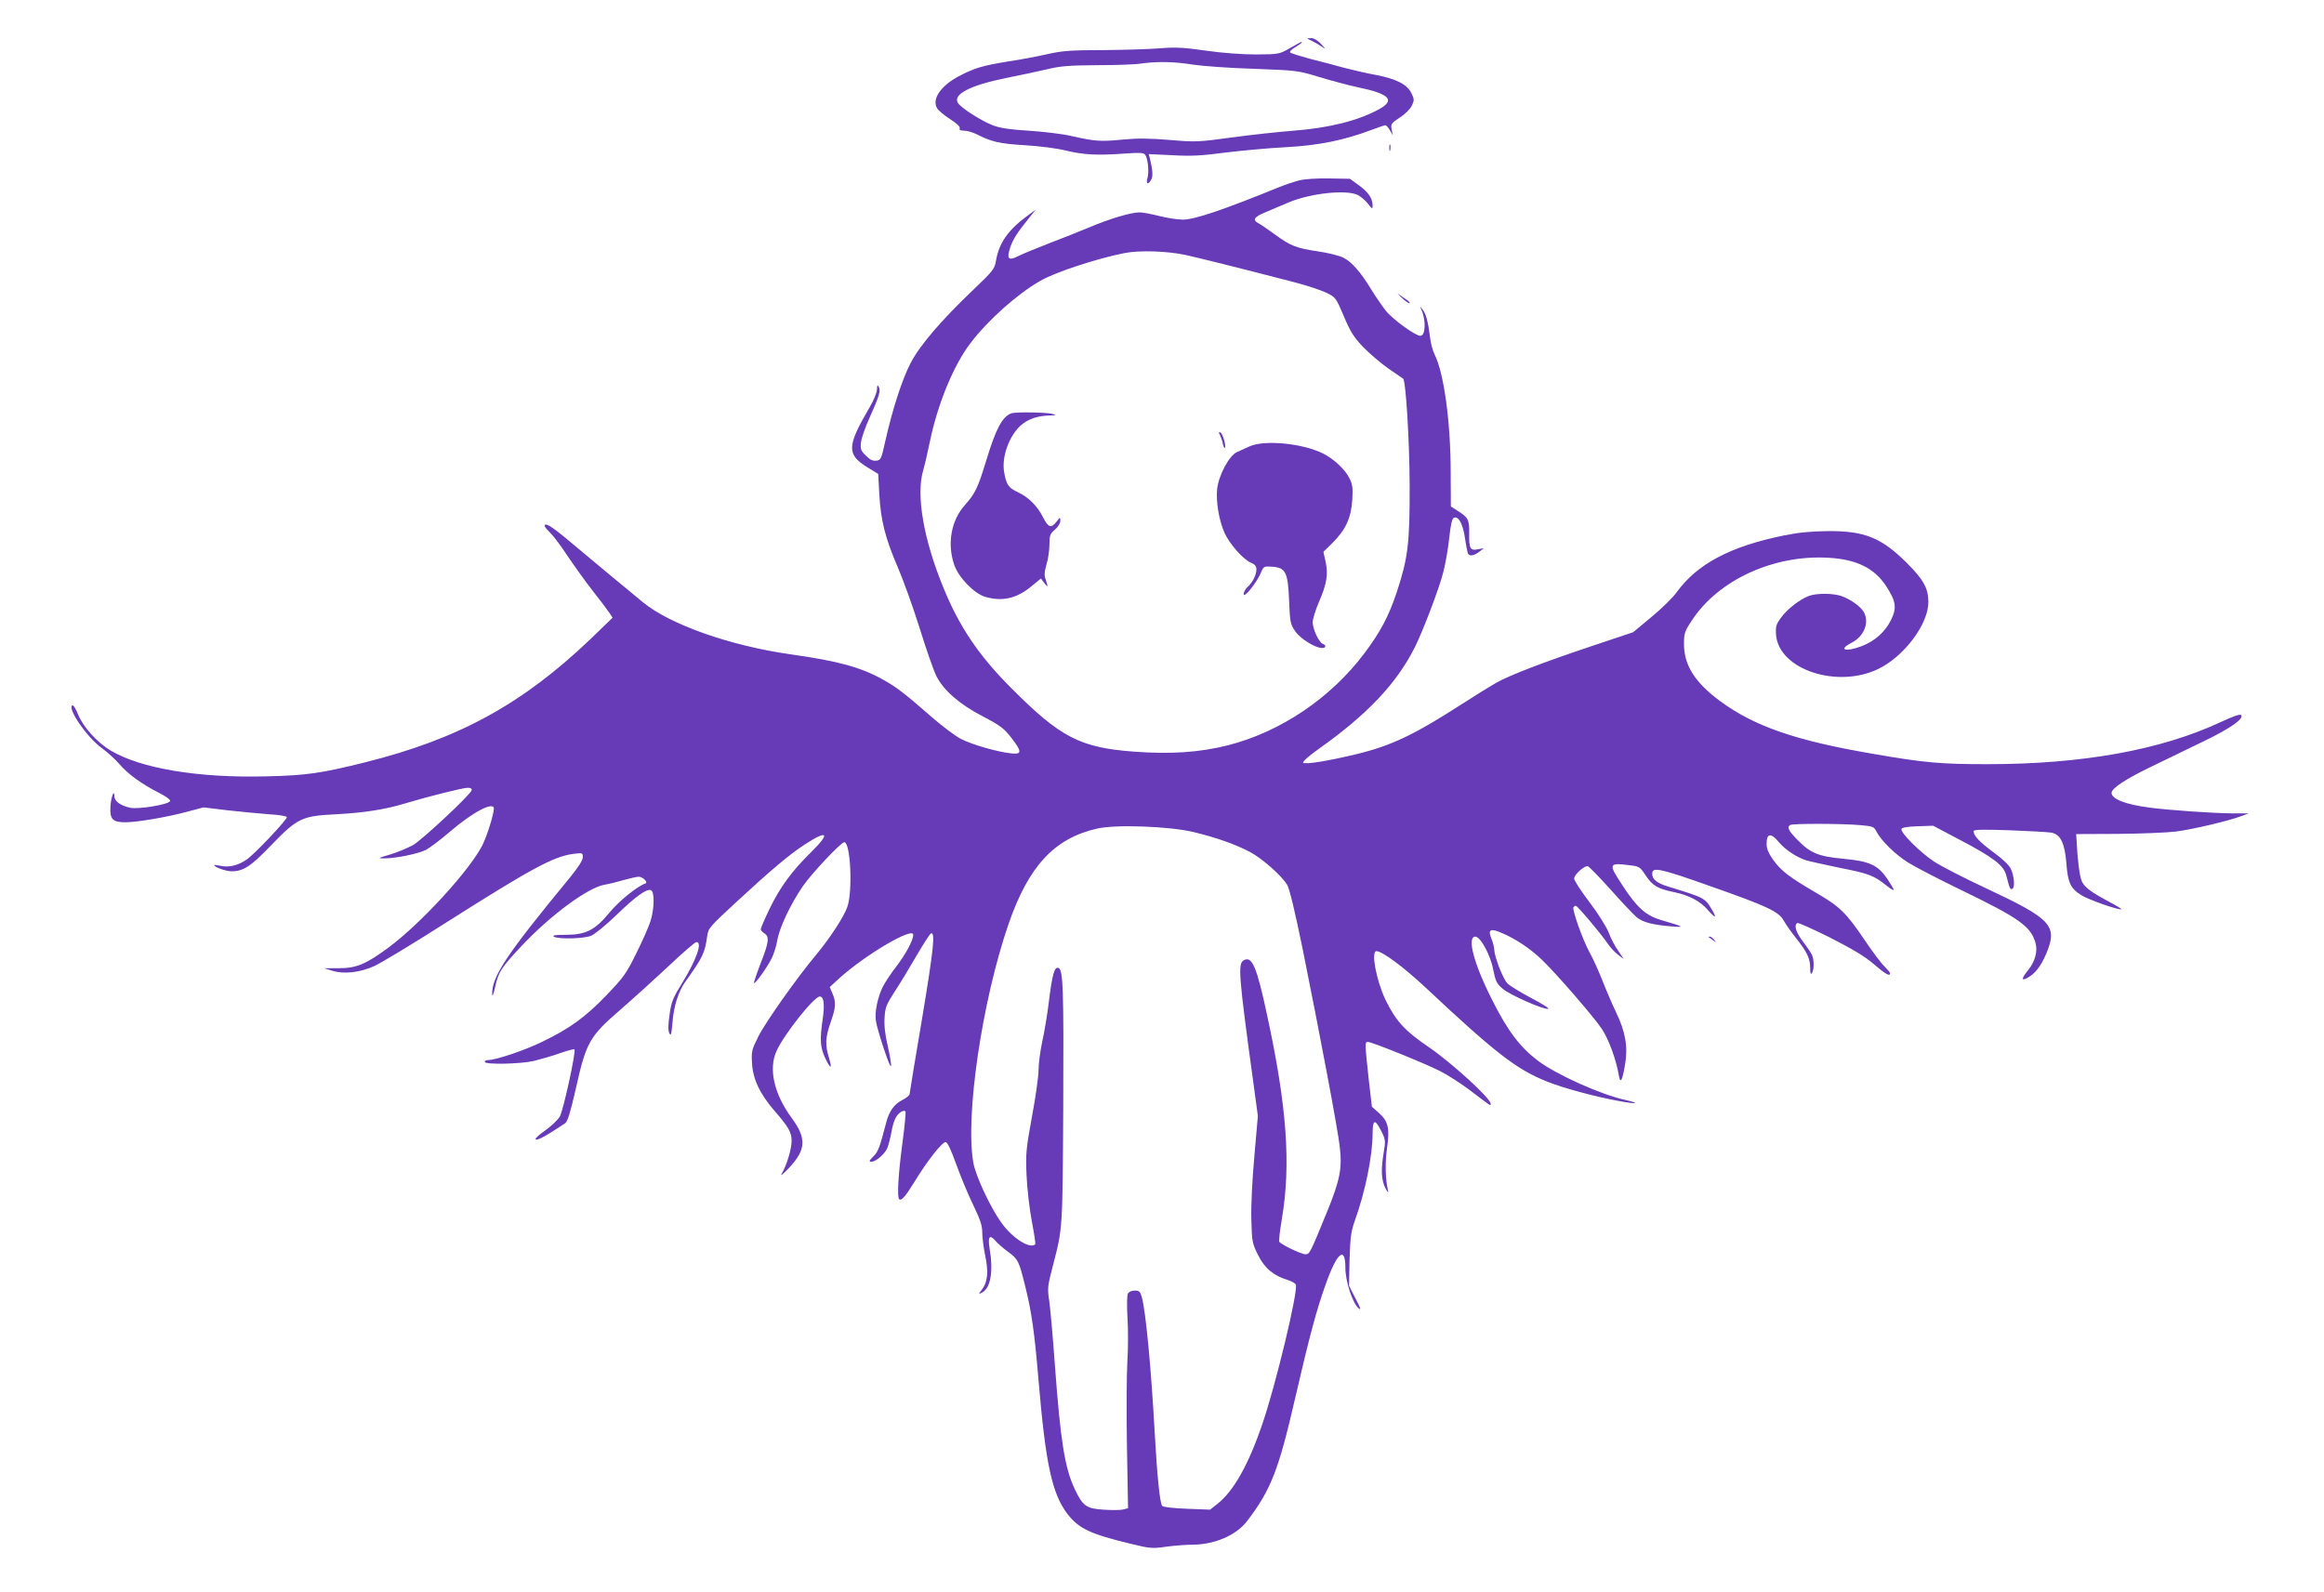
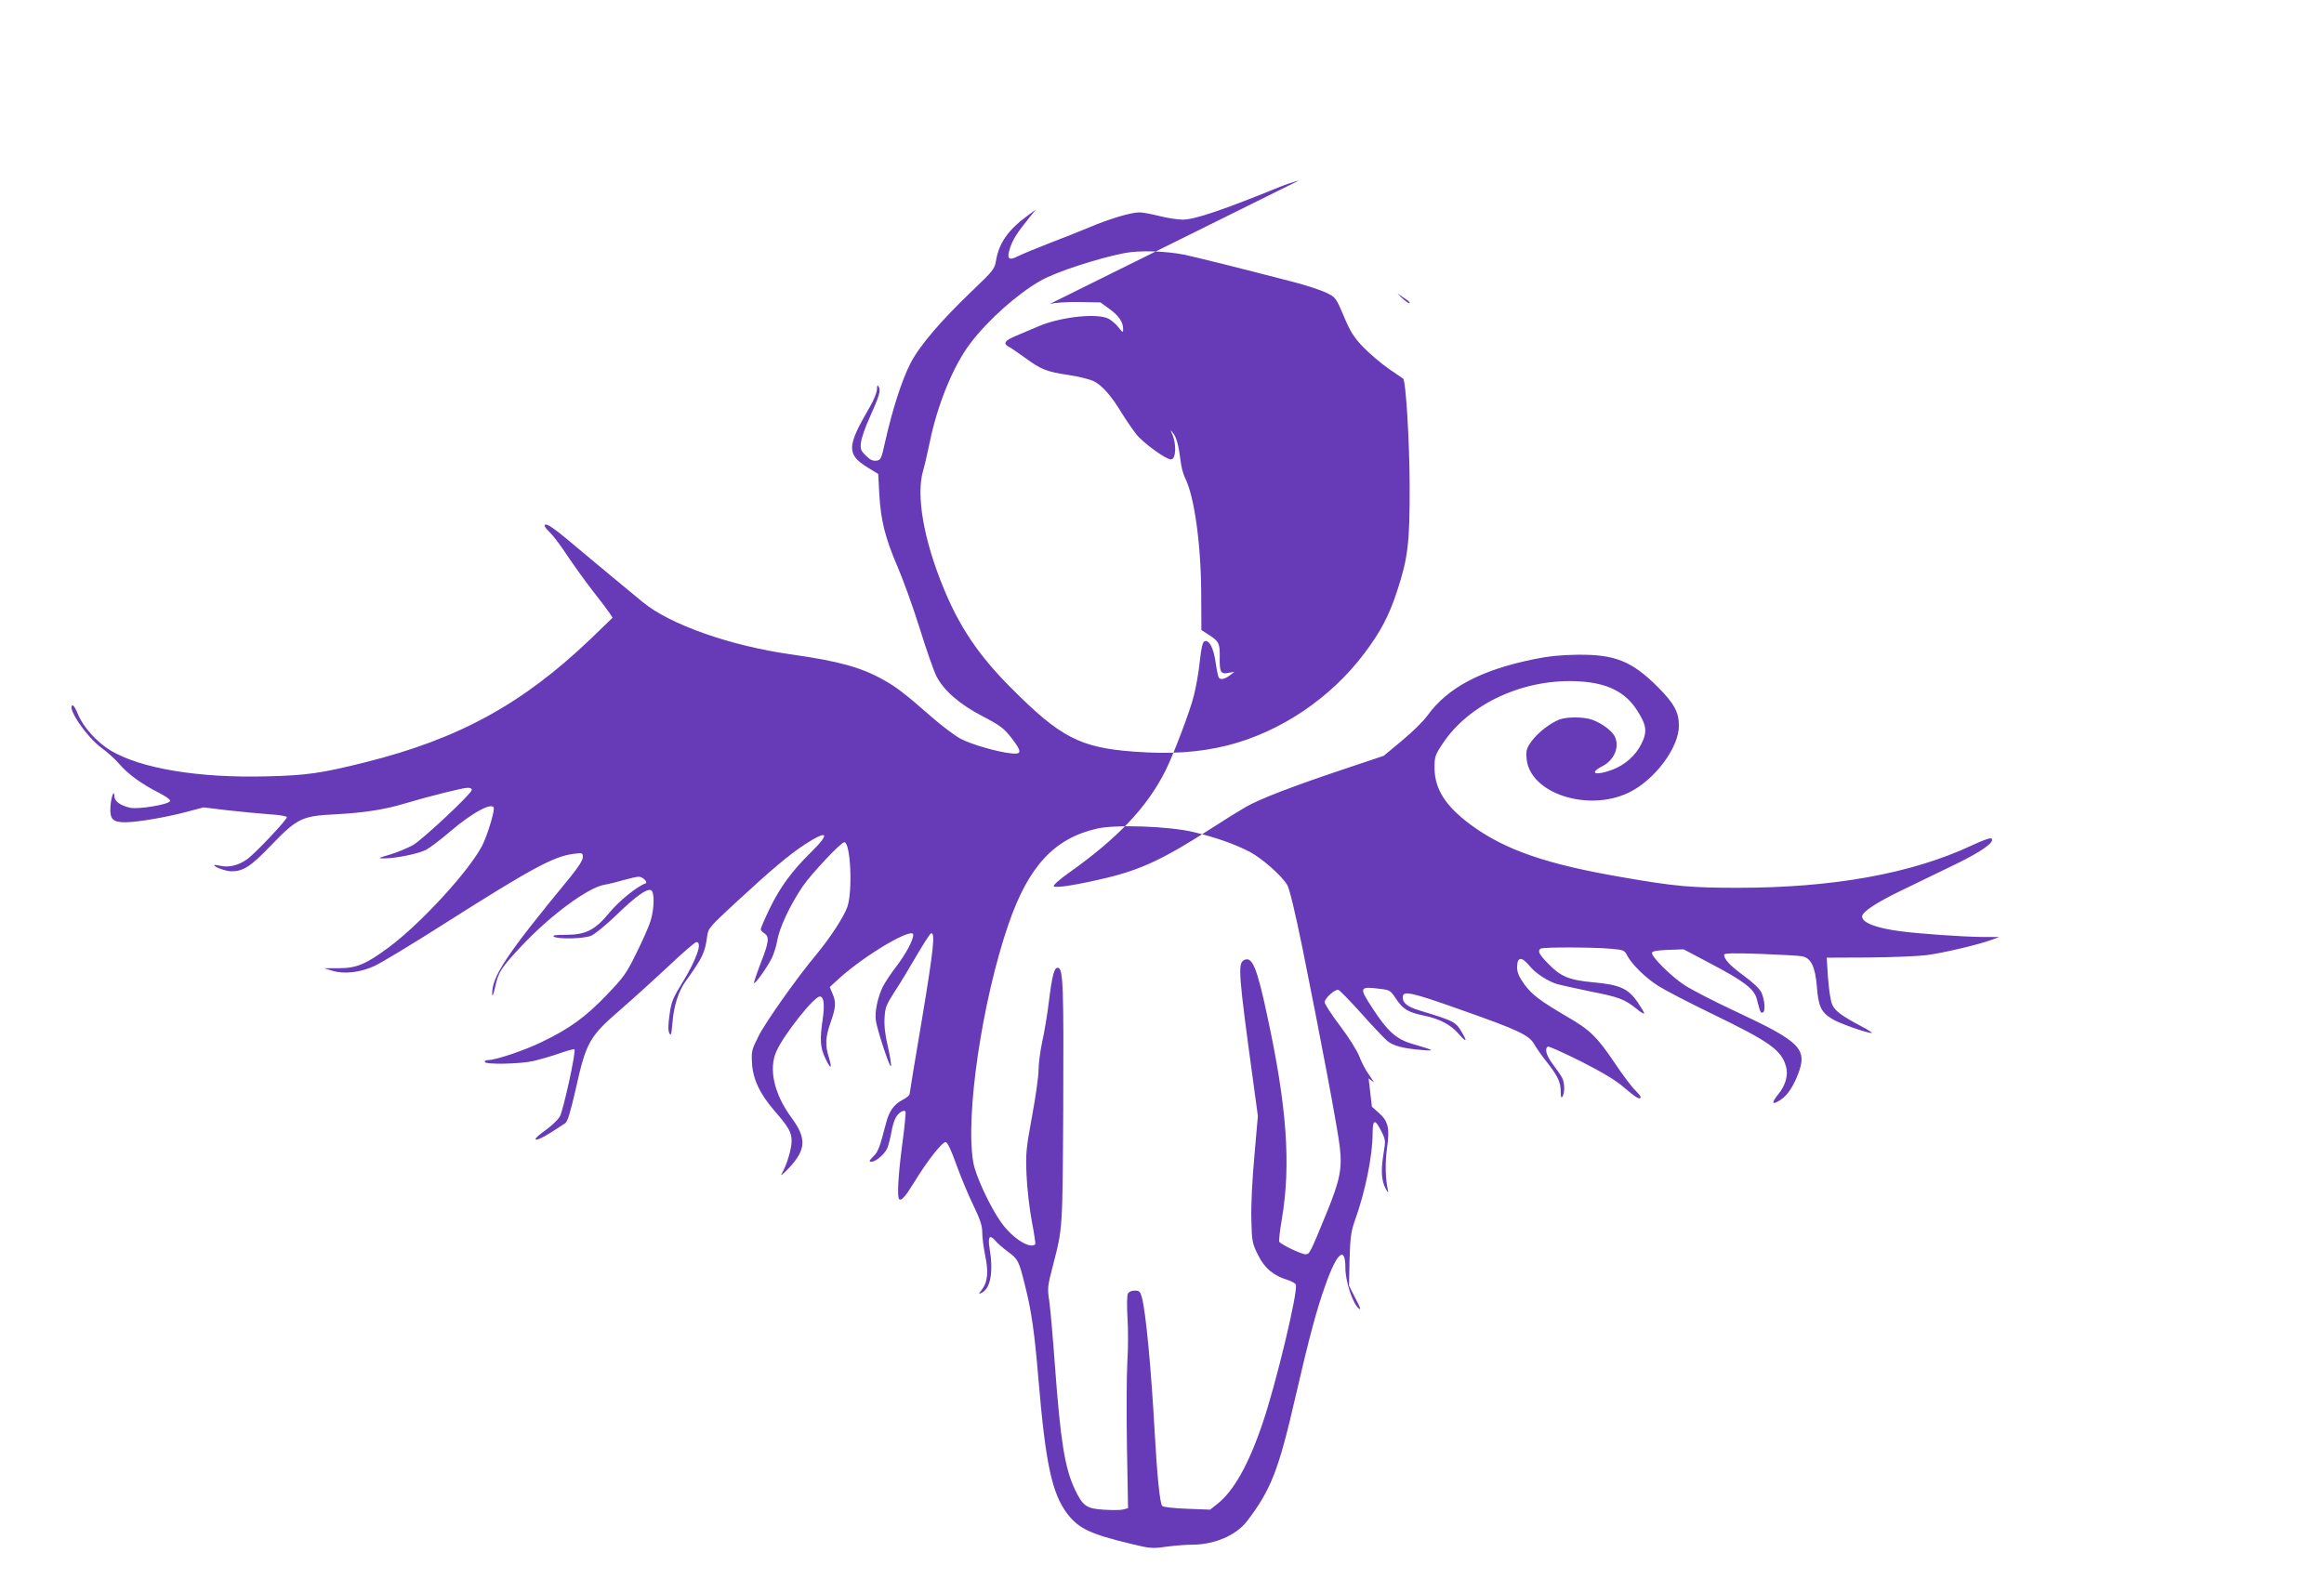
<svg xmlns="http://www.w3.org/2000/svg" version="1.0" width="1280pt" height="877pt" viewBox="0 0 1280 877" preserveAspectRatio="xMidYMid meet">
  <g transform="translate(0,877) scale(0.1,-0.1)" fill="#673ab7" stroke="none">
-     <path d="M7225 8545 c17 -8 41 -22 55 -32 22 -15 22 -14 -4 15 -19 20 -39 32 -55 32 -26 -1 -26 -1 4 -15z" />
-     <path d="M7105 8505 c-60 -34 -61 -34 -188 -35 -77 0 -185 8 -275 21 -120 17 -166 20 -252 13 -58 -5 -199 -9 -315 -10 -176 0 -225 -4 -305 -22 -52 -12 -151 -31 -220 -41 -140 -23 -184 -36 -271 -82 -97 -52 -146 -123 -119 -173 6 -13 39 -40 71 -61 38 -24 58 -43 55 -52 -4 -9 4 -13 25 -13 16 0 48 -9 71 -21 79 -40 124 -51 263 -59 80 -5 178 -17 228 -30 97 -23 171 -27 322 -16 80 6 103 5 112 -6 15 -19 23 -94 13 -129 -10 -34 4 -39 21 -8 10 19 8 51 -8 117 l-6 23 129 -6 c103 -6 162 -3 289 14 88 11 239 25 335 30 185 10 321 38 473 95 37 14 72 26 77 26 5 0 16 -12 25 -27 l16 -28 -6 32 c-6 29 -3 34 44 65 29 18 58 47 67 66 14 30 14 36 -3 70 -23 47 -84 78 -194 99 -46 8 -124 26 -174 39 -49 14 -135 36 -190 50 -55 15 -104 30 -109 35 -5 4 7 17 28 29 20 12 36 24 36 26 0 6 -2 5 -65 -31z m-535 -91 c52 -8 203 -19 335 -23 237 -9 242 -9 360 -45 66 -20 163 -46 215 -57 174 -36 207 -71 115 -121 -115 -63 -275 -103 -470 -118 -77 -6 -229 -22 -338 -37 -189 -26 -204 -26 -345 -14 -111 9 -175 10 -259 2 -122 -12 -151 -10 -288 21 -49 11 -153 23 -230 28 -101 6 -155 14 -195 29 -62 23 -178 97 -194 124 -29 47 67 97 264 137 80 16 183 38 230 49 70 17 120 21 275 22 105 0 213 4 240 9 83 12 185 11 285 -6z" />
-     <path d="M7652 7955 c0 -16 2 -22 5 -12 2 9 2 23 0 30 -3 6 -5 -1 -5 -18z" />
-     <path d="M7155 7776 c-27 -7 -75 -23 -105 -35 -309 -126 -470 -181 -535 -181 -29 0 -87 9 -130 20 -43 11 -92 20 -109 20 -47 0 -167 -36 -275 -82 -53 -22 -153 -62 -222 -88 -69 -27 -145 -58 -169 -70 -56 -29 -67 -17 -46 47 17 47 36 78 106 165 l35 43 -40 -29 c-112 -81 -164 -155 -180 -256 -7 -41 -18 -55 -123 -155 -179 -171 -296 -307 -347 -406 -47 -90 -100 -256 -139 -429 -22 -99 -24 -105 -50 -108 -19 -2 -35 5 -57 28 -28 27 -31 36 -27 73 3 24 24 85 48 137 53 118 62 148 50 169 -7 13 -9 9 -10 -14 0 -17 -18 -61 -41 -100 -125 -214 -127 -258 -11 -330 l59 -36 6 -112 c8 -144 33 -242 100 -398 30 -69 85 -221 122 -339 36 -117 78 -236 92 -264 39 -78 127 -156 255 -222 96 -50 117 -66 157 -117 59 -76 60 -93 6 -88 -73 6 -224 49 -284 81 -32 17 -105 72 -162 122 -145 127 -192 163 -264 203 -123 69 -247 103 -509 140 -333 47 -666 164 -816 288 -82 67 -290 240 -409 340 -96 80 -131 101 -131 79 0 -5 14 -21 31 -38 17 -16 59 -72 93 -124 35 -52 97 -139 139 -193 42 -53 84 -109 94 -124 l17 -26 -122 -118 c-374 -357 -723 -549 -1238 -678 -243 -61 -327 -73 -544 -78 -377 -10 -695 43 -862 143 -74 45 -150 129 -178 198 -12 31 -26 53 -32 50 -28 -17 81 -176 161 -234 32 -23 77 -64 100 -91 47 -55 124 -110 219 -158 35 -18 62 -37 59 -44 -6 -19 -175 -47 -220 -37 -52 11 -87 36 -87 63 -1 45 -20 -9 -22 -63 -3 -63 14 -80 81 -80 65 0 219 26 334 56 l98 26 132 -16 c73 -8 176 -18 230 -22 53 -3 97 -10 97 -16 0 -15 -178 -204 -221 -233 -47 -33 -98 -45 -144 -35 -19 4 -35 6 -35 4 0 -11 64 -34 95 -34 66 0 106 26 220 145 143 148 169 160 354 169 154 8 272 26 386 61 128 38 314 85 341 85 16 0 24 -5 22 -13 -5 -24 -271 -272 -322 -302 -28 -16 -84 -39 -125 -52 -69 -20 -72 -22 -36 -22 64 0 188 25 231 47 21 11 81 56 132 100 127 109 242 169 242 127 0 -30 -38 -152 -63 -201 -70 -139 -341 -434 -517 -564 -126 -93 -177 -114 -275 -114 l-80 0 45 -14 c66 -20 152 -10 232 26 37 17 211 122 385 233 479 304 600 370 711 385 51 6 52 6 52 -19 0 -16 -25 -55 -73 -114 -350 -425 -430 -545 -426 -642 1 -14 7 2 15 36 19 89 32 109 148 233 158 168 365 321 456 336 19 3 65 14 102 25 36 10 75 19 86 19 22 0 53 -31 37 -37 -43 -14 -145 -96 -196 -158 -81 -99 -132 -125 -243 -125 -56 0 -76 -3 -66 -10 23 -15 166 -12 206 5 19 8 81 58 137 112 109 106 169 148 192 139 20 -7 20 -96 -1 -167 -9 -30 -44 -110 -78 -178 -56 -114 -70 -134 -165 -233 -116 -121 -204 -185 -356 -258 -94 -46 -254 -100 -296 -100 -11 0 -19 -4 -19 -10 0 -16 196 -12 270 5 36 9 100 27 142 42 42 15 79 25 82 22 10 -10 -62 -339 -81 -371 -11 -18 -48 -53 -83 -78 -83 -58 -57 -67 31 -11 35 22 72 46 82 53 13 9 29 61 58 188 57 257 75 289 242 434 73 63 194 173 271 245 76 72 144 131 152 131 34 0 0 -96 -75 -219 -54 -87 -63 -108 -73 -179 -8 -56 -9 -87 -2 -103 9 -19 12 -9 18 59 7 90 33 171 71 224 96 134 107 158 120 250 6 45 12 51 163 191 192 177 287 257 372 313 130 85 146 66 36 -42 -104 -102 -170 -192 -227 -310 -27 -56 -49 -107 -49 -113 0 -6 9 -16 20 -23 29 -18 25 -49 -21 -166 -22 -57 -38 -106 -36 -108 6 -6 71 84 97 136 12 23 25 67 31 98 11 70 72 199 141 300 49 71 210 242 228 242 35 0 47 -270 17 -356 -19 -55 -95 -171 -171 -263 -105 -125 -278 -370 -317 -447 -39 -77 -41 -86 -37 -151 4 -87 44 -171 124 -263 78 -90 94 -118 94 -166 0 -44 -27 -134 -55 -181 -10 -15 8 -2 39 31 96 102 100 164 15 279 -96 131 -127 269 -82 367 42 93 207 300 238 300 23 0 28 -44 16 -126 -16 -111 -14 -153 14 -213 31 -65 40 -63 20 4 -21 68 -19 111 10 193 29 83 31 109 10 159 l-15 35 51 47 c143 130 409 287 409 241 0 -29 -40 -104 -90 -170 -32 -41 -66 -93 -77 -115 -29 -58 -46 -140 -39 -188 9 -57 78 -265 83 -250 3 7 -5 55 -17 108 -15 64 -21 115 -18 158 3 57 10 73 55 143 29 44 83 133 121 199 38 65 74 121 80 123 24 8 14 -88 -49 -467 -38 -223 -69 -412 -69 -418 0 -7 -18 -22 -40 -33 -46 -24 -73 -61 -90 -128 -35 -134 -43 -157 -70 -183 -24 -25 -26 -29 -10 -29 25 0 75 44 88 77 6 16 16 55 22 87 5 33 17 70 26 83 16 25 41 40 51 30 3 -4 -4 -80 -16 -169 -23 -171 -31 -301 -19 -314 12 -12 34 13 84 94 73 120 155 223 173 220 10 -2 30 -45 58 -123 24 -66 65 -166 93 -223 39 -81 50 -114 50 -152 0 -26 7 -83 16 -126 19 -90 14 -145 -16 -186 -22 -29 -22 -30 -1 -19 48 26 63 118 41 246 -10 62 1 76 32 40 12 -15 45 -43 71 -62 54 -40 59 -49 92 -183 36 -141 53 -259 75 -525 39 -460 74 -622 158 -734 63 -82 126 -112 350 -166 107 -26 119 -27 195 -16 45 6 109 11 142 11 123 0 242 51 302 128 133 174 175 281 267 682 77 333 117 484 166 620 63 180 110 220 110 95 0 -73 39 -192 72 -222 16 -13 12 0 -16 53 l-36 71 3 144 c4 125 8 154 30 217 56 154 97 356 97 477 0 80 13 83 49 11 22 -44 23 -51 12 -116 -16 -98 -13 -149 9 -195 13 -24 18 -30 15 -15 -15 63 -17 158 -5 239 15 107 6 145 -48 192 l-36 32 -18 156 c-21 195 -21 201 -4 201 21 0 309 -116 396 -160 42 -21 113 -67 159 -101 130 -99 121 -93 121 -79 0 29 -217 227 -339 310 -135 92 -184 146 -241 264 -50 106 -80 266 -49 266 32 0 149 -87 269 -199 390 -366 504 -453 672 -520 90 -36 265 -83 391 -106 100 -19 128 -15 40 5 -135 29 -381 140 -482 216 -99 75 -167 164 -253 336 -101 199 -140 348 -92 348 28 0 84 -103 98 -181 13 -64 19 -78 51 -105 38 -34 226 -117 252 -112 8 2 -34 29 -94 60 -60 32 -119 68 -131 81 -25 26 -71 147 -72 185 0 12 -7 39 -15 59 -22 52 -7 61 57 33 77 -33 154 -84 221 -148 79 -76 283 -311 330 -381 37 -56 78 -167 92 -250 9 -57 20 -39 36 58 16 95 1 179 -51 286 -21 44 -55 123 -75 175 -21 52 -52 122 -71 155 -36 65 -96 234 -88 247 3 4 9 8 13 8 9 0 136 -150 174 -206 15 -22 41 -51 59 -64 l31 -23 -31 46 c-17 24 -41 69 -52 100 -12 30 -57 103 -105 166 -47 62 -85 120 -85 131 0 21 56 72 75 68 7 -2 63 -59 125 -128 61 -69 126 -137 143 -152 34 -29 87 -43 197 -52 71 -6 64 -1 -57 34 -87 25 -137 69 -218 194 -78 119 -76 124 43 109 50 -6 55 -9 84 -53 39 -59 66 -76 159 -95 84 -18 143 -49 187 -100 41 -46 49 -45 21 3 -38 65 -40 66 -239 127 -65 20 -90 40 -90 72 0 38 41 30 317 -68 319 -112 380 -141 408 -192 12 -21 42 -64 67 -95 60 -76 78 -112 78 -164 0 -31 3 -39 10 -28 13 21 12 77 -2 103 -6 12 -29 45 -50 73 -37 49 -48 87 -29 99 6 3 87 -34 182 -81 123 -63 192 -104 240 -146 64 -55 89 -69 89 -50 0 5 -14 21 -31 38 -17 16 -67 82 -111 148 -100 148 -137 183 -263 256 -150 88 -192 120 -236 179 -29 41 -39 64 -39 93 0 58 24 61 67 9 37 -44 100 -85 155 -102 18 -5 100 -23 181 -40 159 -31 189 -43 255 -96 23 -19 42 -30 42 -25 0 5 -17 33 -37 63 -52 74 -97 95 -242 108 -136 13 -180 31 -251 104 -50 51 -59 70 -40 82 14 9 294 8 388 -1 68 -6 74 -8 88 -37 26 -49 102 -124 172 -168 36 -23 169 -92 297 -154 316 -153 381 -199 406 -290 13 -46 -2 -102 -41 -150 -36 -45 -38 -60 -7 -44 45 23 77 64 108 137 63 153 30 189 -340 362 -116 54 -241 119 -278 143 -75 49 -187 160 -180 180 2 8 32 13 89 15 l85 3 142 -75 c189 -99 247 -143 261 -199 19 -73 21 -78 33 -74 16 6 11 70 -8 111 -10 20 -47 56 -96 91 -77 57 -109 91 -109 116 0 9 50 10 198 5 108 -4 212 -10 229 -13 51 -8 75 -57 84 -168 8 -108 23 -140 83 -177 38 -24 191 -78 219 -78 7 0 -21 18 -61 39 -105 56 -140 82 -156 116 -12 26 -24 119 -29 230 l-2 30 230 1 c127 1 271 7 320 13 92 12 288 58 360 85 l40 15 -90 0 c-112 1 -354 18 -457 32 -131 17 -208 47 -208 81 0 25 77 76 220 145 85 41 218 106 295 143 142 69 217 122 198 141 -6 6 -46 -8 -114 -40 -329 -153 -759 -231 -1285 -231 -254 0 -345 8 -622 56 -431 73 -661 153 -850 293 -137 102 -196 195 -197 311 0 61 3 71 42 130 146 225 453 366 757 347 153 -9 251 -58 315 -157 54 -83 59 -119 26 -186 -32 -65 -90 -117 -162 -144 -90 -34 -131 -20 -55 19 65 33 96 103 72 160 -13 33 -70 76 -127 97 -46 16 -137 17 -180 1 -50 -19 -119 -72 -153 -119 -28 -38 -31 -49 -28 -96 16 -191 337 -297 564 -187 142 69 275 247 275 368 0 74 -26 123 -116 213 -142 142 -235 180 -440 178 -92 -1 -162 -8 -240 -24 -295 -60 -477 -157 -589 -311 -21 -30 -84 -92 -140 -138 l-101 -84 -230 -77 c-269 -90 -448 -159 -525 -202 -30 -17 -116 -70 -190 -118 -261 -168 -386 -228 -580 -275 -154 -37 -281 -58 -292 -47 -5 5 28 36 85 76 267 189 429 360 530 561 44 88 135 327 156 412 12 46 27 130 33 189 8 76 16 108 26 112 26 9 49 -34 61 -114 6 -42 14 -80 17 -85 9 -15 34 -10 61 11 l26 20 -33 -6 c-42 -9 -50 4 -48 88 1 75 -5 87 -64 124 l-37 24 -1 187 c0 277 -37 549 -89 651 -10 20 -22 64 -25 97 -10 80 -22 127 -41 150 -16 20 -16 20 -7 0 27 -58 24 -145 -5 -145 -28 0 -154 92 -191 139 -20 26 -56 78 -80 117 -57 94 -106 150 -152 174 -22 11 -84 27 -140 35 -122 18 -153 31 -239 94 -36 26 -76 54 -88 60 -37 19 -27 36 40 63 34 15 90 38 125 53 121 51 320 72 382 40 15 -8 40 -29 54 -47 23 -30 26 -31 26 -11 0 39 -22 73 -74 111 l-51 37 -115 2 c-69 1 -135 -3 -165 -11z m-628 -410 c65 -14 318 -77 599 -150 73 -19 154 -46 182 -60 48 -24 51 -28 93 -127 35 -84 54 -115 106 -170 35 -36 98 -90 141 -120 42 -29 79 -54 80 -55 15 -11 35 -340 36 -584 1 -322 -9 -404 -70 -589 -44 -134 -91 -223 -180 -341 -185 -246 -461 -432 -751 -506 -156 -39 -313 -50 -516 -35 -298 22 -406 78 -677 350 -179 179 -286 338 -373 551 -110 267 -152 510 -113 646 8 27 24 96 36 154 43 212 132 429 227 552 97 127 257 269 383 341 83 48 315 124 465 153 82 16 230 11 332 -10z m43 -3179 c126 -30 234 -68 315 -111 65 -34 173 -129 204 -180 13 -20 43 -146 86 -356 99 -491 192 -984 204 -1087 14 -119 2 -184 -72 -364 -92 -225 -94 -229 -117 -229 -22 0 -135 54 -144 69 -3 5 3 61 14 124 51 302 28 621 -81 1124 -57 267 -83 328 -128 303 -34 -18 -30 -75 53 -681 l24 -177 -19 -218 c-12 -132 -19 -271 -17 -350 3 -124 5 -134 37 -198 36 -73 85 -114 165 -138 21 -7 40 -18 43 -25 14 -35 -110 -551 -183 -764 -77 -228 -160 -375 -250 -445 l-39 -31 -127 5 c-78 3 -131 9 -137 16 -13 15 -28 168 -41 401 -20 360 -49 668 -71 748 -9 32 -14 37 -39 37 -18 0 -33 -7 -38 -17 -5 -10 -6 -69 -2 -133 4 -63 4 -173 -1 -245 -4 -71 -5 -282 -2 -467 l6 -337 -27 -7 c-16 -4 -64 -4 -108 -1 -95 6 -114 20 -158 112 -56 119 -79 266 -110 686 -11 152 -25 310 -31 352 -11 71 -9 82 20 194 54 208 53 192 57 858 3 677 0 778 -28 783 -21 4 -32 -33 -52 -193 -8 -66 -24 -163 -36 -215 -11 -52 -20 -122 -20 -156 0 -33 -16 -148 -36 -255 -33 -179 -35 -204 -30 -324 3 -71 16 -185 29 -253 13 -67 21 -124 19 -127 -29 -28 -126 34 -186 118 -62 86 -142 258 -155 331 -46 255 48 893 194 1316 110 319 253 472 487 525 103 24 394 13 528 -18z" />
-     <path d="M5570 6493 c-50 -19 -85 -85 -138 -260 -46 -151 -61 -182 -118 -246 -75 -84 -98 -211 -59 -327 23 -70 110 -160 171 -178 93 -27 171 -10 251 55 l56 46 18 -24 c21 -28 23 -24 8 19 -8 23 -7 42 5 83 9 29 16 78 16 109 0 49 3 59 30 82 17 14 30 36 30 48 0 22 -1 22 -21 -4 -30 -38 -45 -33 -74 24 -32 63 -80 111 -138 138 -52 24 -64 41 -76 108 -16 84 26 203 93 262 40 34 89 51 156 53 41 1 42 2 15 9 -35 9 -203 11 -225 3z" />
+     <path d="M7155 7776 c-27 -7 -75 -23 -105 -35 -309 -126 -470 -181 -535 -181 -29 0 -87 9 -130 20 -43 11 -92 20 -109 20 -47 0 -167 -36 -275 -82 -53 -22 -153 -62 -222 -88 -69 -27 -145 -58 -169 -70 -56 -29 -67 -17 -46 47 17 47 36 78 106 165 l35 43 -40 -29 c-112 -81 -164 -155 -180 -256 -7 -41 -18 -55 -123 -155 -179 -171 -296 -307 -347 -406 -47 -90 -100 -256 -139 -429 -22 -99 -24 -105 -50 -108 -19 -2 -35 5 -57 28 -28 27 -31 36 -27 73 3 24 24 85 48 137 53 118 62 148 50 169 -7 13 -9 9 -10 -14 0 -17 -18 -61 -41 -100 -125 -214 -127 -258 -11 -330 l59 -36 6 -112 c8 -144 33 -242 100 -398 30 -69 85 -221 122 -339 36 -117 78 -236 92 -264 39 -78 127 -156 255 -222 96 -50 117 -66 157 -117 59 -76 60 -93 6 -88 -73 6 -224 49 -284 81 -32 17 -105 72 -162 122 -145 127 -192 163 -264 203 -123 69 -247 103 -509 140 -333 47 -666 164 -816 288 -82 67 -290 240 -409 340 -96 80 -131 101 -131 79 0 -5 14 -21 31 -38 17 -16 59 -72 93 -124 35 -52 97 -139 139 -193 42 -53 84 -109 94 -124 l17 -26 -122 -118 c-374 -357 -723 -549 -1238 -678 -243 -61 -327 -73 -544 -78 -377 -10 -695 43 -862 143 -74 45 -150 129 -178 198 -12 31 -26 53 -32 50 -28 -17 81 -176 161 -234 32 -23 77 -64 100 -91 47 -55 124 -110 219 -158 35 -18 62 -37 59 -44 -6 -19 -175 -47 -220 -37 -52 11 -87 36 -87 63 -1 45 -20 -9 -22 -63 -3 -63 14 -80 81 -80 65 0 219 26 334 56 l98 26 132 -16 c73 -8 176 -18 230 -22 53 -3 97 -10 97 -16 0 -15 -178 -204 -221 -233 -47 -33 -98 -45 -144 -35 -19 4 -35 6 -35 4 0 -11 64 -34 95 -34 66 0 106 26 220 145 143 148 169 160 354 169 154 8 272 26 386 61 128 38 314 85 341 85 16 0 24 -5 22 -13 -5 -24 -271 -272 -322 -302 -28 -16 -84 -39 -125 -52 -69 -20 -72 -22 -36 -22 64 0 188 25 231 47 21 11 81 56 132 100 127 109 242 169 242 127 0 -30 -38 -152 -63 -201 -70 -139 -341 -434 -517 -564 -126 -93 -177 -114 -275 -114 l-80 0 45 -14 c66 -20 152 -10 232 26 37 17 211 122 385 233 479 304 600 370 711 385 51 6 52 6 52 -19 0 -16 -25 -55 -73 -114 -350 -425 -430 -545 -426 -642 1 -14 7 2 15 36 19 89 32 109 148 233 158 168 365 321 456 336 19 3 65 14 102 25 36 10 75 19 86 19 22 0 53 -31 37 -37 -43 -14 -145 -96 -196 -158 -81 -99 -132 -125 -243 -125 -56 0 -76 -3 -66 -10 23 -15 166 -12 206 5 19 8 81 58 137 112 109 106 169 148 192 139 20 -7 20 -96 -1 -167 -9 -30 -44 -110 -78 -178 -56 -114 -70 -134 -165 -233 -116 -121 -204 -185 -356 -258 -94 -46 -254 -100 -296 -100 -11 0 -19 -4 -19 -10 0 -16 196 -12 270 5 36 9 100 27 142 42 42 15 79 25 82 22 10 -10 -62 -339 -81 -371 -11 -18 -48 -53 -83 -78 -83 -58 -57 -67 31 -11 35 22 72 46 82 53 13 9 29 61 58 188 57 257 75 289 242 434 73 63 194 173 271 245 76 72 144 131 152 131 34 0 0 -96 -75 -219 -54 -87 -63 -108 -73 -179 -8 -56 -9 -87 -2 -103 9 -19 12 -9 18 59 7 90 33 171 71 224 96 134 107 158 120 250 6 45 12 51 163 191 192 177 287 257 372 313 130 85 146 66 36 -42 -104 -102 -170 -192 -227 -310 -27 -56 -49 -107 -49 -113 0 -6 9 -16 20 -23 29 -18 25 -49 -21 -166 -22 -57 -38 -106 -36 -108 6 -6 71 84 97 136 12 23 25 67 31 98 11 70 72 199 141 300 49 71 210 242 228 242 35 0 47 -270 17 -356 -19 -55 -95 -171 -171 -263 -105 -125 -278 -370 -317 -447 -39 -77 -41 -86 -37 -151 4 -87 44 -171 124 -263 78 -90 94 -118 94 -166 0 -44 -27 -134 -55 -181 -10 -15 8 -2 39 31 96 102 100 164 15 279 -96 131 -127 269 -82 367 42 93 207 300 238 300 23 0 28 -44 16 -126 -16 -111 -14 -153 14 -213 31 -65 40 -63 20 4 -21 68 -19 111 10 193 29 83 31 109 10 159 l-15 35 51 47 c143 130 409 287 409 241 0 -29 -40 -104 -90 -170 -32 -41 -66 -93 -77 -115 -29 -58 -46 -140 -39 -188 9 -57 78 -265 83 -250 3 7 -5 55 -17 108 -15 64 -21 115 -18 158 3 57 10 73 55 143 29 44 83 133 121 199 38 65 74 121 80 123 24 8 14 -88 -49 -467 -38 -223 -69 -412 -69 -418 0 -7 -18 -22 -40 -33 -46 -24 -73 -61 -90 -128 -35 -134 -43 -157 -70 -183 -24 -25 -26 -29 -10 -29 25 0 75 44 88 77 6 16 16 55 22 87 5 33 17 70 26 83 16 25 41 40 51 30 3 -4 -4 -80 -16 -169 -23 -171 -31 -301 -19 -314 12 -12 34 13 84 94 73 120 155 223 173 220 10 -2 30 -45 58 -123 24 -66 65 -166 93 -223 39 -81 50 -114 50 -152 0 -26 7 -83 16 -126 19 -90 14 -145 -16 -186 -22 -29 -22 -30 -1 -19 48 26 63 118 41 246 -10 62 1 76 32 40 12 -15 45 -43 71 -62 54 -40 59 -49 92 -183 36 -141 53 -259 75 -525 39 -460 74 -622 158 -734 63 -82 126 -112 350 -166 107 -26 119 -27 195 -16 45 6 109 11 142 11 123 0 242 51 302 128 133 174 175 281 267 682 77 333 117 484 166 620 63 180 110 220 110 95 0 -73 39 -192 72 -222 16 -13 12 0 -16 53 l-36 71 3 144 c4 125 8 154 30 217 56 154 97 356 97 477 0 80 13 83 49 11 22 -44 23 -51 12 -116 -16 -98 -13 -149 9 -195 13 -24 18 -30 15 -15 -15 63 -17 158 -5 239 15 107 6 145 -48 192 l-36 32 -18 156 l31 -23 -31 46 c-17 24 -41 69 -52 100 -12 30 -57 103 -105 166 -47 62 -85 120 -85 131 0 21 56 72 75 68 7 -2 63 -59 125 -128 61 -69 126 -137 143 -152 34 -29 87 -43 197 -52 71 -6 64 -1 -57 34 -87 25 -137 69 -218 194 -78 119 -76 124 43 109 50 -6 55 -9 84 -53 39 -59 66 -76 159 -95 84 -18 143 -49 187 -100 41 -46 49 -45 21 3 -38 65 -40 66 -239 127 -65 20 -90 40 -90 72 0 38 41 30 317 -68 319 -112 380 -141 408 -192 12 -21 42 -64 67 -95 60 -76 78 -112 78 -164 0 -31 3 -39 10 -28 13 21 12 77 -2 103 -6 12 -29 45 -50 73 -37 49 -48 87 -29 99 6 3 87 -34 182 -81 123 -63 192 -104 240 -146 64 -55 89 -69 89 -50 0 5 -14 21 -31 38 -17 16 -67 82 -111 148 -100 148 -137 183 -263 256 -150 88 -192 120 -236 179 -29 41 -39 64 -39 93 0 58 24 61 67 9 37 -44 100 -85 155 -102 18 -5 100 -23 181 -40 159 -31 189 -43 255 -96 23 -19 42 -30 42 -25 0 5 -17 33 -37 63 -52 74 -97 95 -242 108 -136 13 -180 31 -251 104 -50 51 -59 70 -40 82 14 9 294 8 388 -1 68 -6 74 -8 88 -37 26 -49 102 -124 172 -168 36 -23 169 -92 297 -154 316 -153 381 -199 406 -290 13 -46 -2 -102 -41 -150 -36 -45 -38 -60 -7 -44 45 23 77 64 108 137 63 153 30 189 -340 362 -116 54 -241 119 -278 143 -75 49 -187 160 -180 180 2 8 32 13 89 15 l85 3 142 -75 c189 -99 247 -143 261 -199 19 -73 21 -78 33 -74 16 6 11 70 -8 111 -10 20 -47 56 -96 91 -77 57 -109 91 -109 116 0 9 50 10 198 5 108 -4 212 -10 229 -13 51 -8 75 -57 84 -168 8 -108 23 -140 83 -177 38 -24 191 -78 219 -78 7 0 -21 18 -61 39 -105 56 -140 82 -156 116 -12 26 -24 119 -29 230 l-2 30 230 1 c127 1 271 7 320 13 92 12 288 58 360 85 l40 15 -90 0 c-112 1 -354 18 -457 32 -131 17 -208 47 -208 81 0 25 77 76 220 145 85 41 218 106 295 143 142 69 217 122 198 141 -6 6 -46 -8 -114 -40 -329 -153 -759 -231 -1285 -231 -254 0 -345 8 -622 56 -431 73 -661 153 -850 293 -137 102 -196 195 -197 311 0 61 3 71 42 130 146 225 453 366 757 347 153 -9 251 -58 315 -157 54 -83 59 -119 26 -186 -32 -65 -90 -117 -162 -144 -90 -34 -131 -20 -55 19 65 33 96 103 72 160 -13 33 -70 76 -127 97 -46 16 -137 17 -180 1 -50 -19 -119 -72 -153 -119 -28 -38 -31 -49 -28 -96 16 -191 337 -297 564 -187 142 69 275 247 275 368 0 74 -26 123 -116 213 -142 142 -235 180 -440 178 -92 -1 -162 -8 -240 -24 -295 -60 -477 -157 -589 -311 -21 -30 -84 -92 -140 -138 l-101 -84 -230 -77 c-269 -90 -448 -159 -525 -202 -30 -17 -116 -70 -190 -118 -261 -168 -386 -228 -580 -275 -154 -37 -281 -58 -292 -47 -5 5 28 36 85 76 267 189 429 360 530 561 44 88 135 327 156 412 12 46 27 130 33 189 8 76 16 108 26 112 26 9 49 -34 61 -114 6 -42 14 -80 17 -85 9 -15 34 -10 61 11 l26 20 -33 -6 c-42 -9 -50 4 -48 88 1 75 -5 87 -64 124 l-37 24 -1 187 c0 277 -37 549 -89 651 -10 20 -22 64 -25 97 -10 80 -22 127 -41 150 -16 20 -16 20 -7 0 27 -58 24 -145 -5 -145 -28 0 -154 92 -191 139 -20 26 -56 78 -80 117 -57 94 -106 150 -152 174 -22 11 -84 27 -140 35 -122 18 -153 31 -239 94 -36 26 -76 54 -88 60 -37 19 -27 36 40 63 34 15 90 38 125 53 121 51 320 72 382 40 15 -8 40 -29 54 -47 23 -30 26 -31 26 -11 0 39 -22 73 -74 111 l-51 37 -115 2 c-69 1 -135 -3 -165 -11z m-628 -410 c65 -14 318 -77 599 -150 73 -19 154 -46 182 -60 48 -24 51 -28 93 -127 35 -84 54 -115 106 -170 35 -36 98 -90 141 -120 42 -29 79 -54 80 -55 15 -11 35 -340 36 -584 1 -322 -9 -404 -70 -589 -44 -134 -91 -223 -180 -341 -185 -246 -461 -432 -751 -506 -156 -39 -313 -50 -516 -35 -298 22 -406 78 -677 350 -179 179 -286 338 -373 551 -110 267 -152 510 -113 646 8 27 24 96 36 154 43 212 132 429 227 552 97 127 257 269 383 341 83 48 315 124 465 153 82 16 230 11 332 -10z m43 -3179 c126 -30 234 -68 315 -111 65 -34 173 -129 204 -180 13 -20 43 -146 86 -356 99 -491 192 -984 204 -1087 14 -119 2 -184 -72 -364 -92 -225 -94 -229 -117 -229 -22 0 -135 54 -144 69 -3 5 3 61 14 124 51 302 28 621 -81 1124 -57 267 -83 328 -128 303 -34 -18 -30 -75 53 -681 l24 -177 -19 -218 c-12 -132 -19 -271 -17 -350 3 -124 5 -134 37 -198 36 -73 85 -114 165 -138 21 -7 40 -18 43 -25 14 -35 -110 -551 -183 -764 -77 -228 -160 -375 -250 -445 l-39 -31 -127 5 c-78 3 -131 9 -137 16 -13 15 -28 168 -41 401 -20 360 -49 668 -71 748 -9 32 -14 37 -39 37 -18 0 -33 -7 -38 -17 -5 -10 -6 -69 -2 -133 4 -63 4 -173 -1 -245 -4 -71 -5 -282 -2 -467 l6 -337 -27 -7 c-16 -4 -64 -4 -108 -1 -95 6 -114 20 -158 112 -56 119 -79 266 -110 686 -11 152 -25 310 -31 352 -11 71 -9 82 20 194 54 208 53 192 57 858 3 677 0 778 -28 783 -21 4 -32 -33 -52 -193 -8 -66 -24 -163 -36 -215 -11 -52 -20 -122 -20 -156 0 -33 -16 -148 -36 -255 -33 -179 -35 -204 -30 -324 3 -71 16 -185 29 -253 13 -67 21 -124 19 -127 -29 -28 -126 34 -186 118 -62 86 -142 258 -155 331 -46 255 48 893 194 1316 110 319 253 472 487 525 103 24 394 13 528 -18z" />
    <path d="M6719 6374 c5 -11 13 -32 16 -48 3 -15 8 -26 11 -24 9 9 -12 82 -25 86 -9 3 -10 0 -2 -14z" />
    <path d="M6885 6312 c-22 -10 -54 -24 -71 -32 -43 -18 -101 -126 -110 -202 -8 -69 10 -177 41 -245 28 -61 103 -146 145 -163 22 -9 30 -19 30 -37 0 -30 -21 -72 -49 -97 -12 -11 -21 -28 -21 -39 0 -26 71 62 94 116 15 37 17 38 62 35 75 -5 88 -30 94 -187 5 -120 7 -130 34 -169 28 -41 110 -92 148 -92 22 0 24 16 3 23 -21 9 -55 81 -55 119 0 18 16 69 35 113 43 99 51 152 36 221 l-12 54 49 48 c73 72 104 139 110 238 4 67 1 87 -16 120 -24 48 -85 105 -142 134 -111 57 -321 78 -405 42z" />
    <path d="M7717 7133 c18 -18 38 -33 45 -33 7 0 1 7 -12 17 -14 9 -34 23 -46 32 -11 9 -5 1 13 -16z" />
-     <path d="M9411 3607 c2 -1 13 -9 24 -17 19 -14 19 -14 6 3 -7 9 -18 17 -24 17 -6 0 -8 -1 -6 -3z" />
  </g>
</svg>